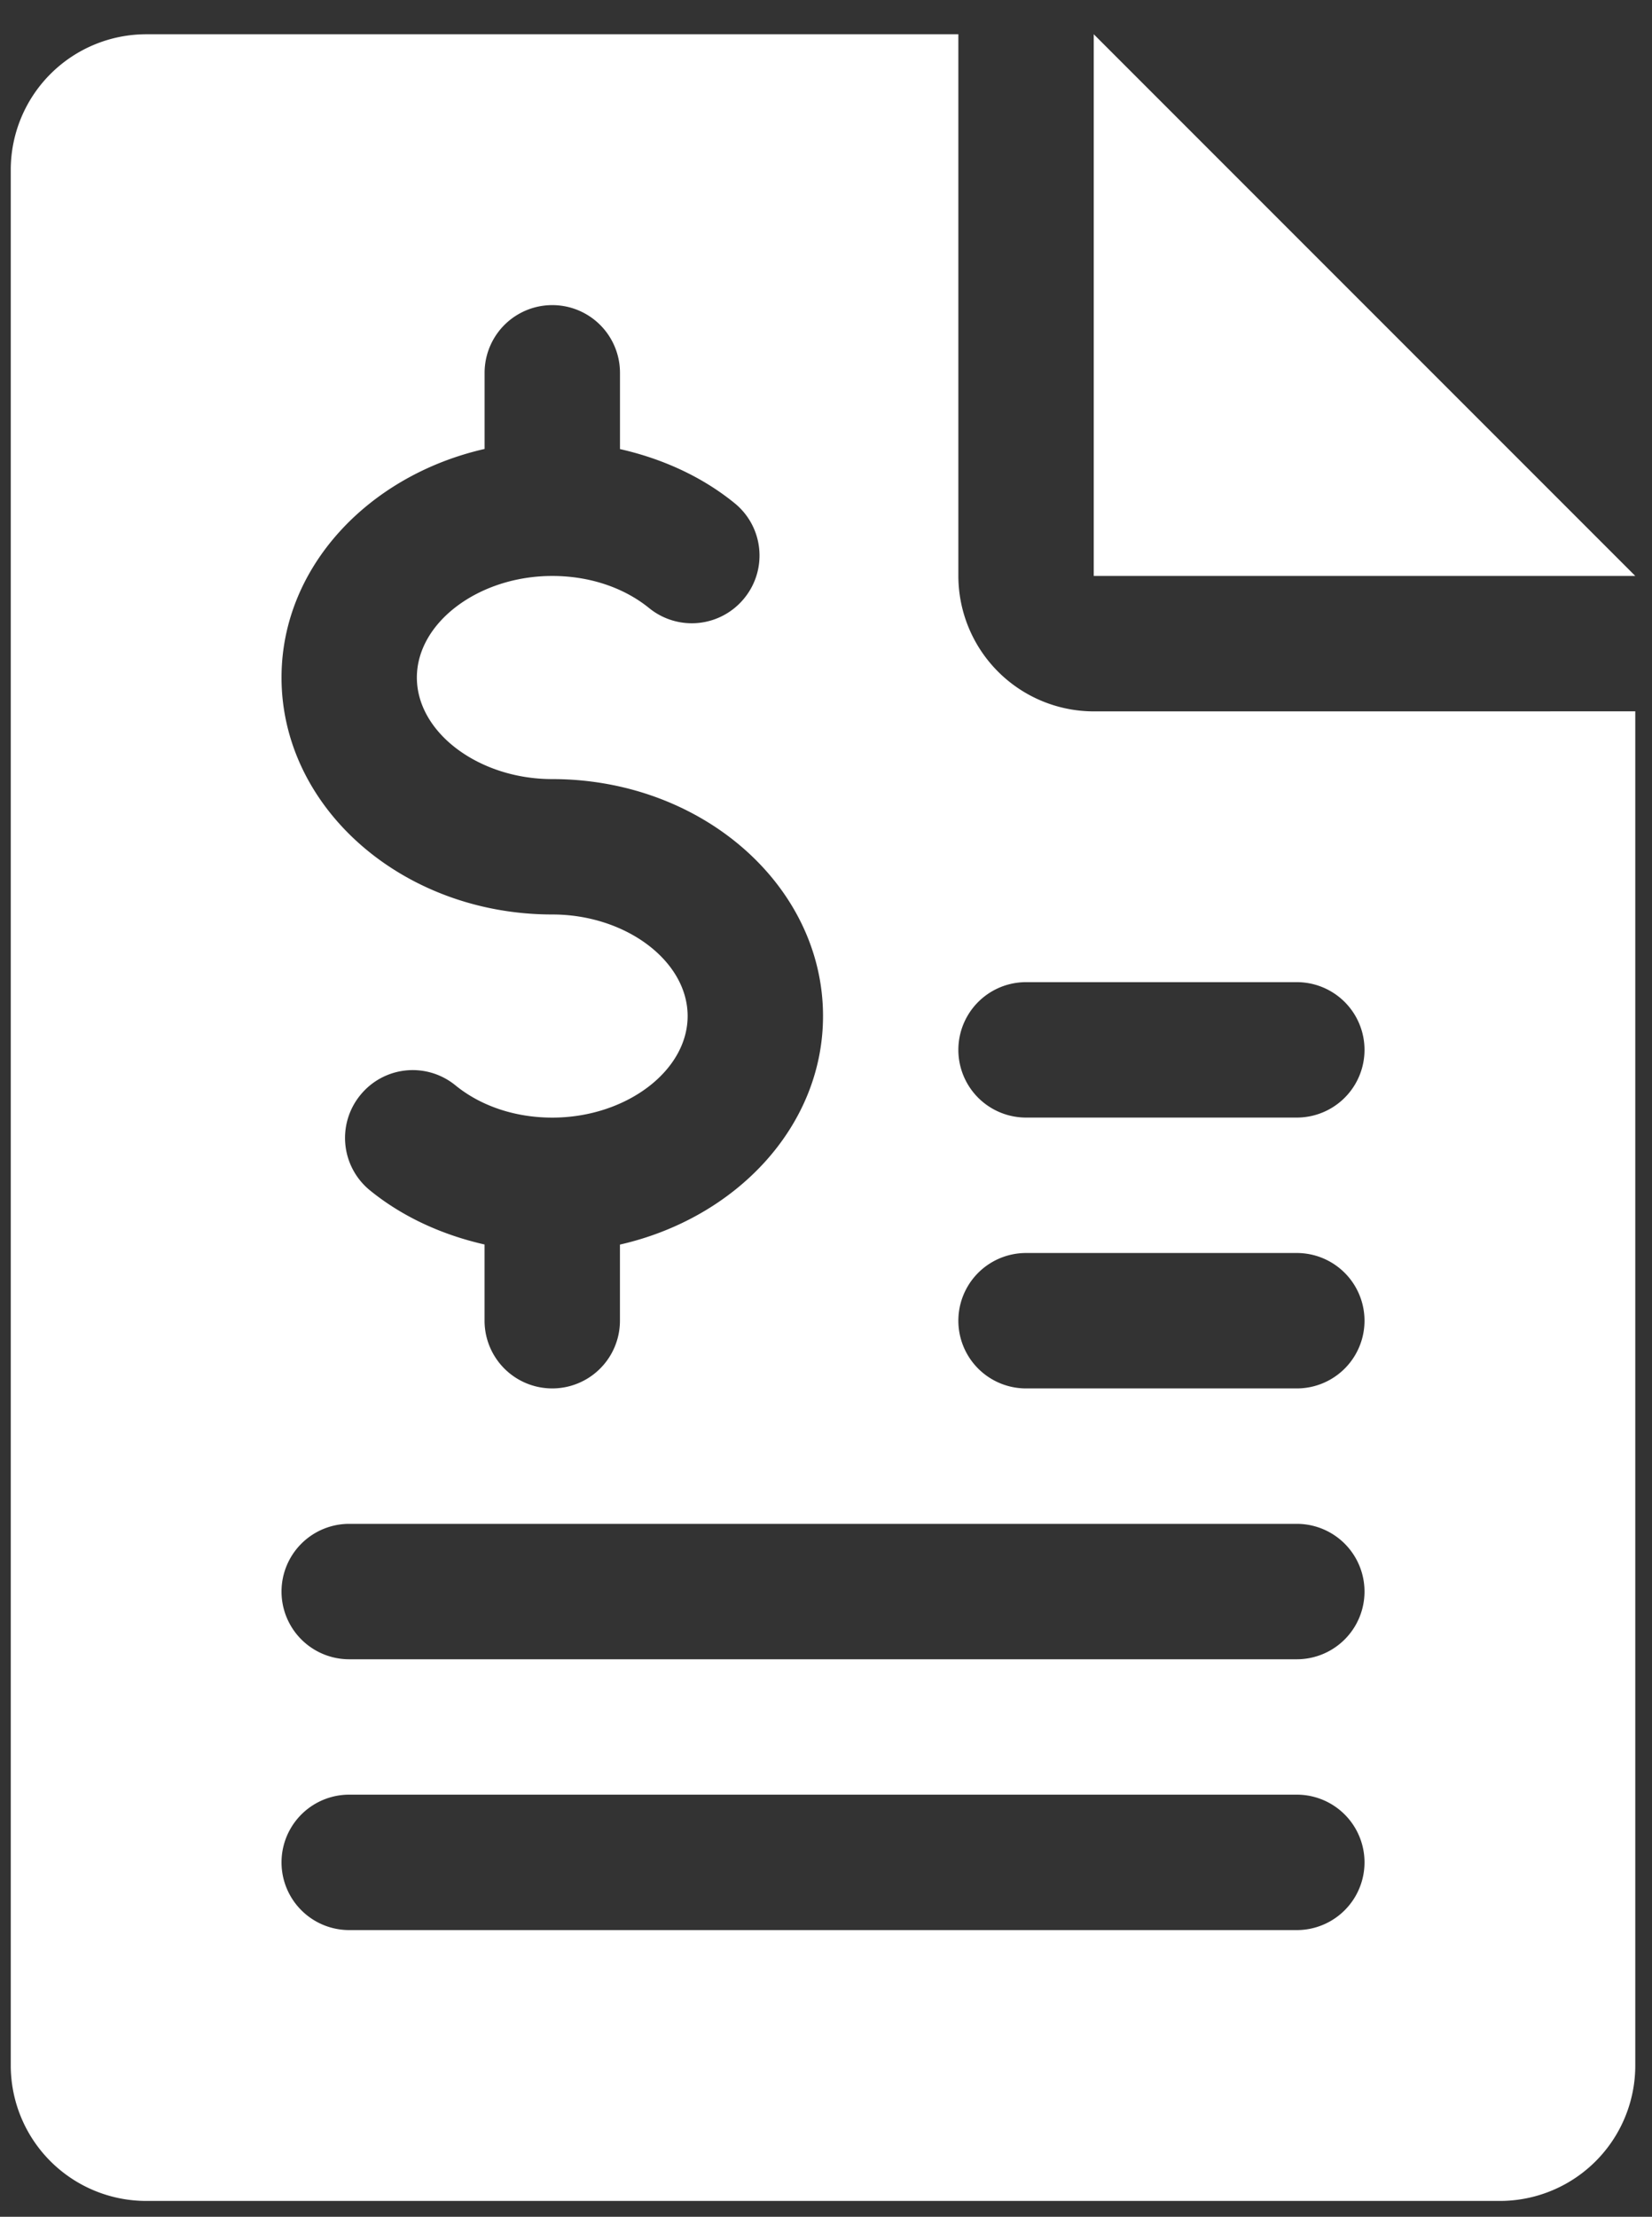
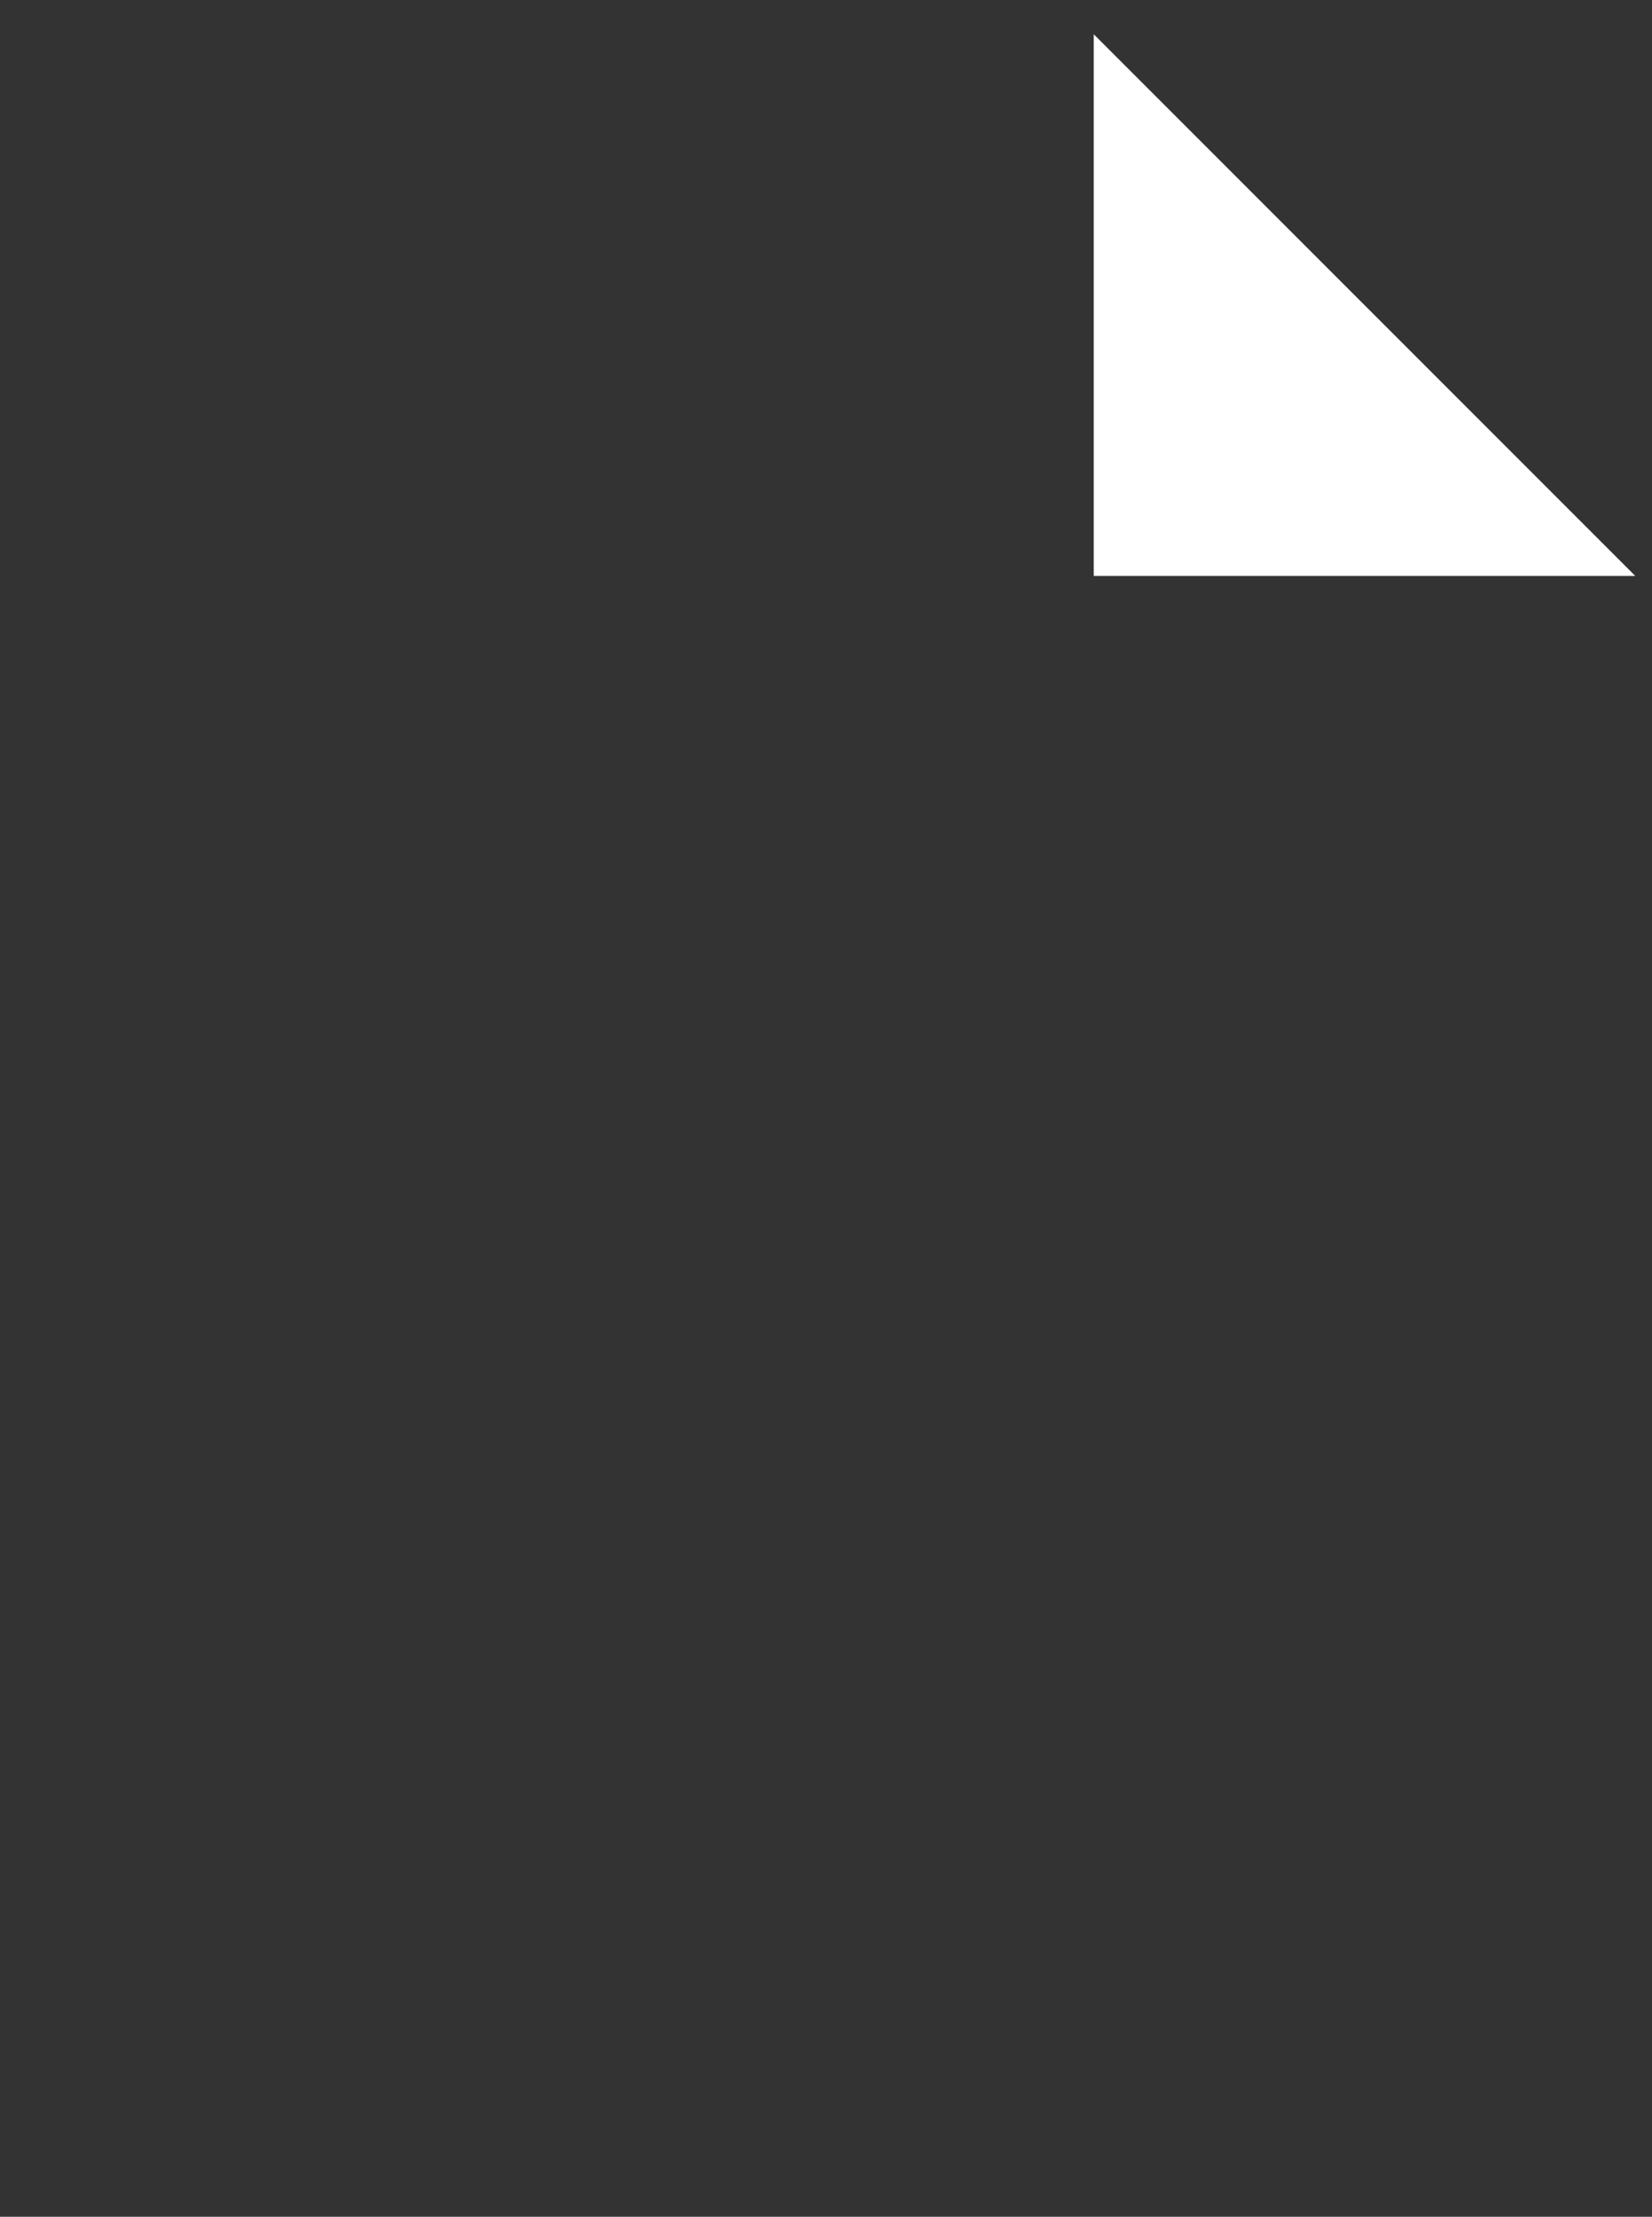
<svg xmlns="http://www.w3.org/2000/svg" xmlns:xlink="http://www.w3.org/1999/xlink" width="41" height="55" viewBox="0 0 41 55">
  <rect x="0" y="0" width="41" height="55" fill="#333333" stroke="none" />
  <defs>
    <path id="5sbna" d="M1119.145 567.85v13.44h13.44z" />
-     <path id="5sbnb" d="M1124.185 594.728h-6.72a1.68 1.68 0 0 1 0-3.36h6.72a1.68 1.68 0 0 1 0 3.36zm0 6.72h-6.72a1.68 1.68 0 0 1 0-3.36h6.72a1.68 1.68 0 0 1 0 3.36zm0 6.72h-23.518a1.68 1.68 0 0 1 0-3.36h23.518a1.68 1.68 0 0 1 0 3.36zm0 6.719h-23.518a1.68 1.68 0 0 1 0-3.36h23.518a1.68 1.68 0 0 1 0 3.36zm-20.158-38.637a1.68 1.68 0 0 1 3.36 0v1.892c1.05.238 2.032.682 2.842 1.34.722.585.83 1.643.242 2.362a1.677 1.677 0 0 1-2.362.242c-.635-.514-1.489-.796-2.403-.796-1.82 0-3.36 1.152-3.36 2.52 0 1.367 1.54 2.52 3.36 2.52 3.706 0 6.72 2.637 6.72 5.879 0 2.731-2.15 5.012-5.04 5.67v1.889a1.68 1.68 0 0 1-3.36 0v-1.891c-1.051-.239-2.032-.683-2.842-1.341a1.678 1.678 0 0 1-.242-2.365 1.674 1.674 0 0 1 2.362-.242c.635.517 1.489.8 2.402.8 1.821 0 3.36-1.153 3.36-2.52 0-1.368-1.539-2.52-3.36-2.52-3.705 0-6.719-2.637-6.719-5.88 0-2.731 2.15-5.012 5.04-5.67zm15.118 8.4a3.365 3.365 0 0 1-3.36-3.36v-13.44h-20.158a3.365 3.365 0 0 0-3.36 3.36v47.037a3.363 3.363 0 0 0 3.36 3.36h33.598a3.36 3.36 0 0 0 3.36-3.36v-33.598z" />
  </defs>
  <g>
    <g transform="translate(-1092 -567)">
      <g>
        <g>
          <g>
            <use fill="#fff" xlink:href="#5sbna" />
          </g>
        </g>
      </g>
      <g>
        <g>
          <g>
            <use fill="#fff" xlink:href="#5sbnb" />
          </g>
        </g>
      </g>
    </g>
  </g>
</svg>